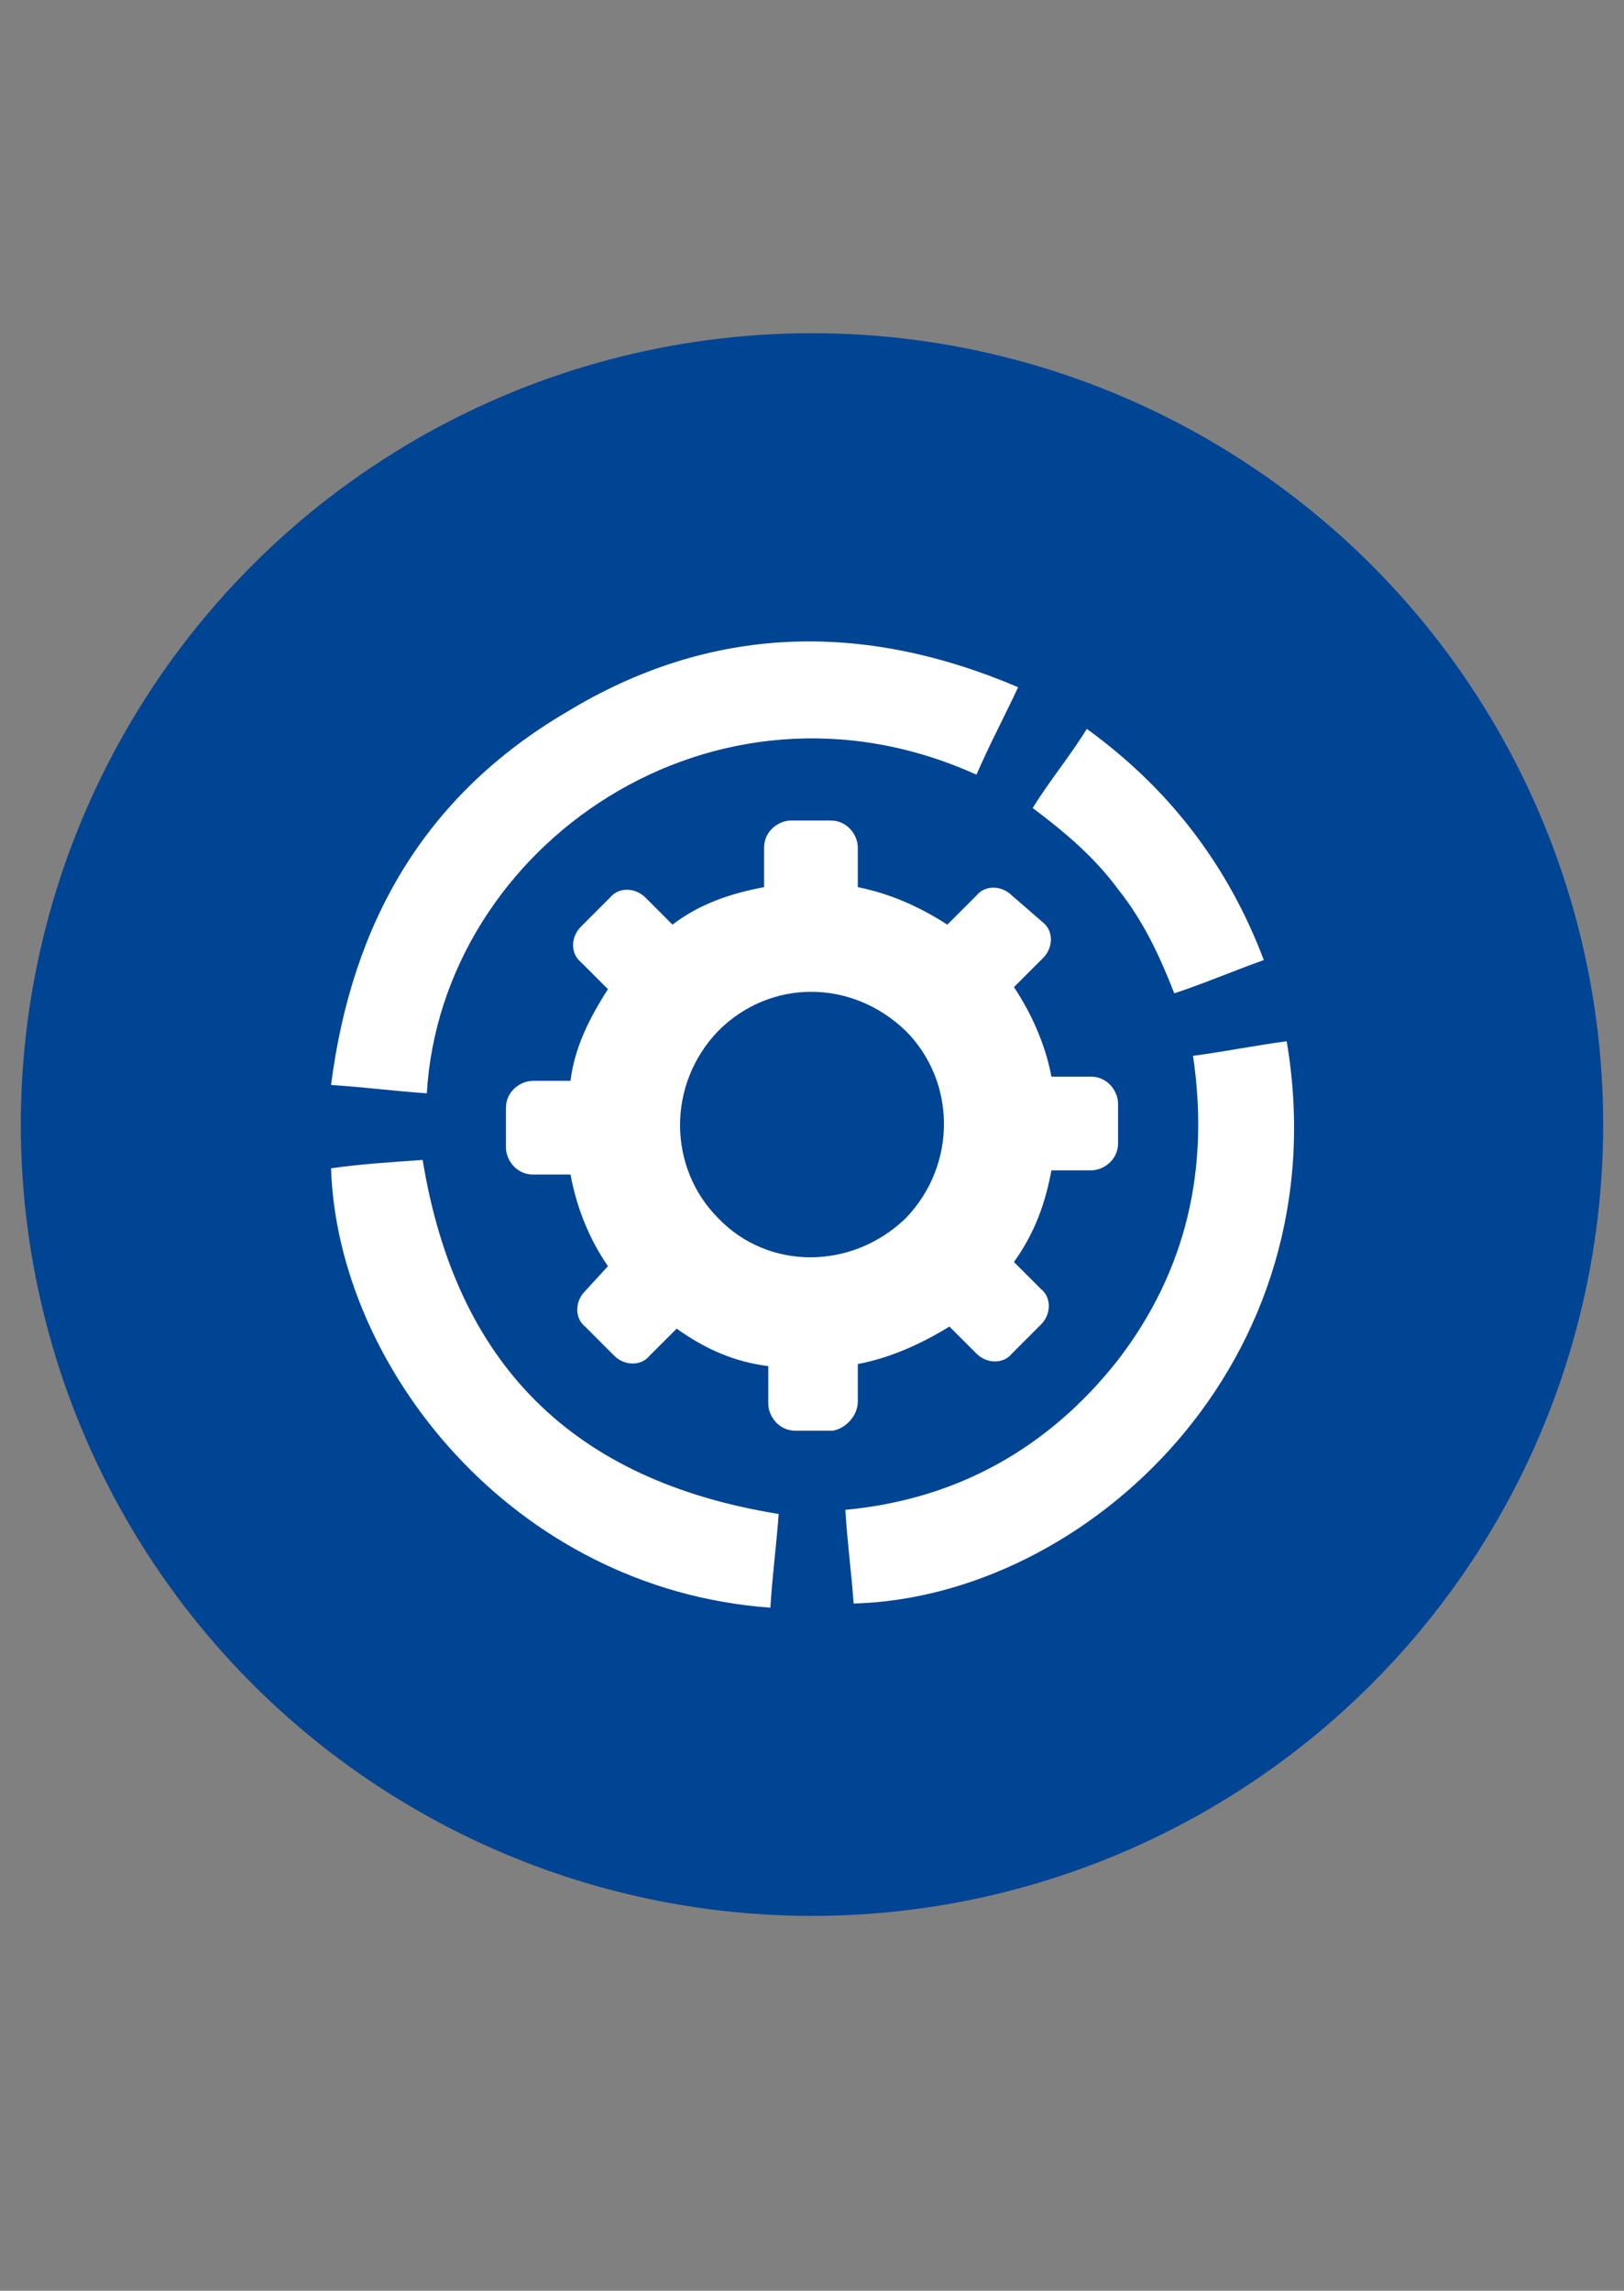
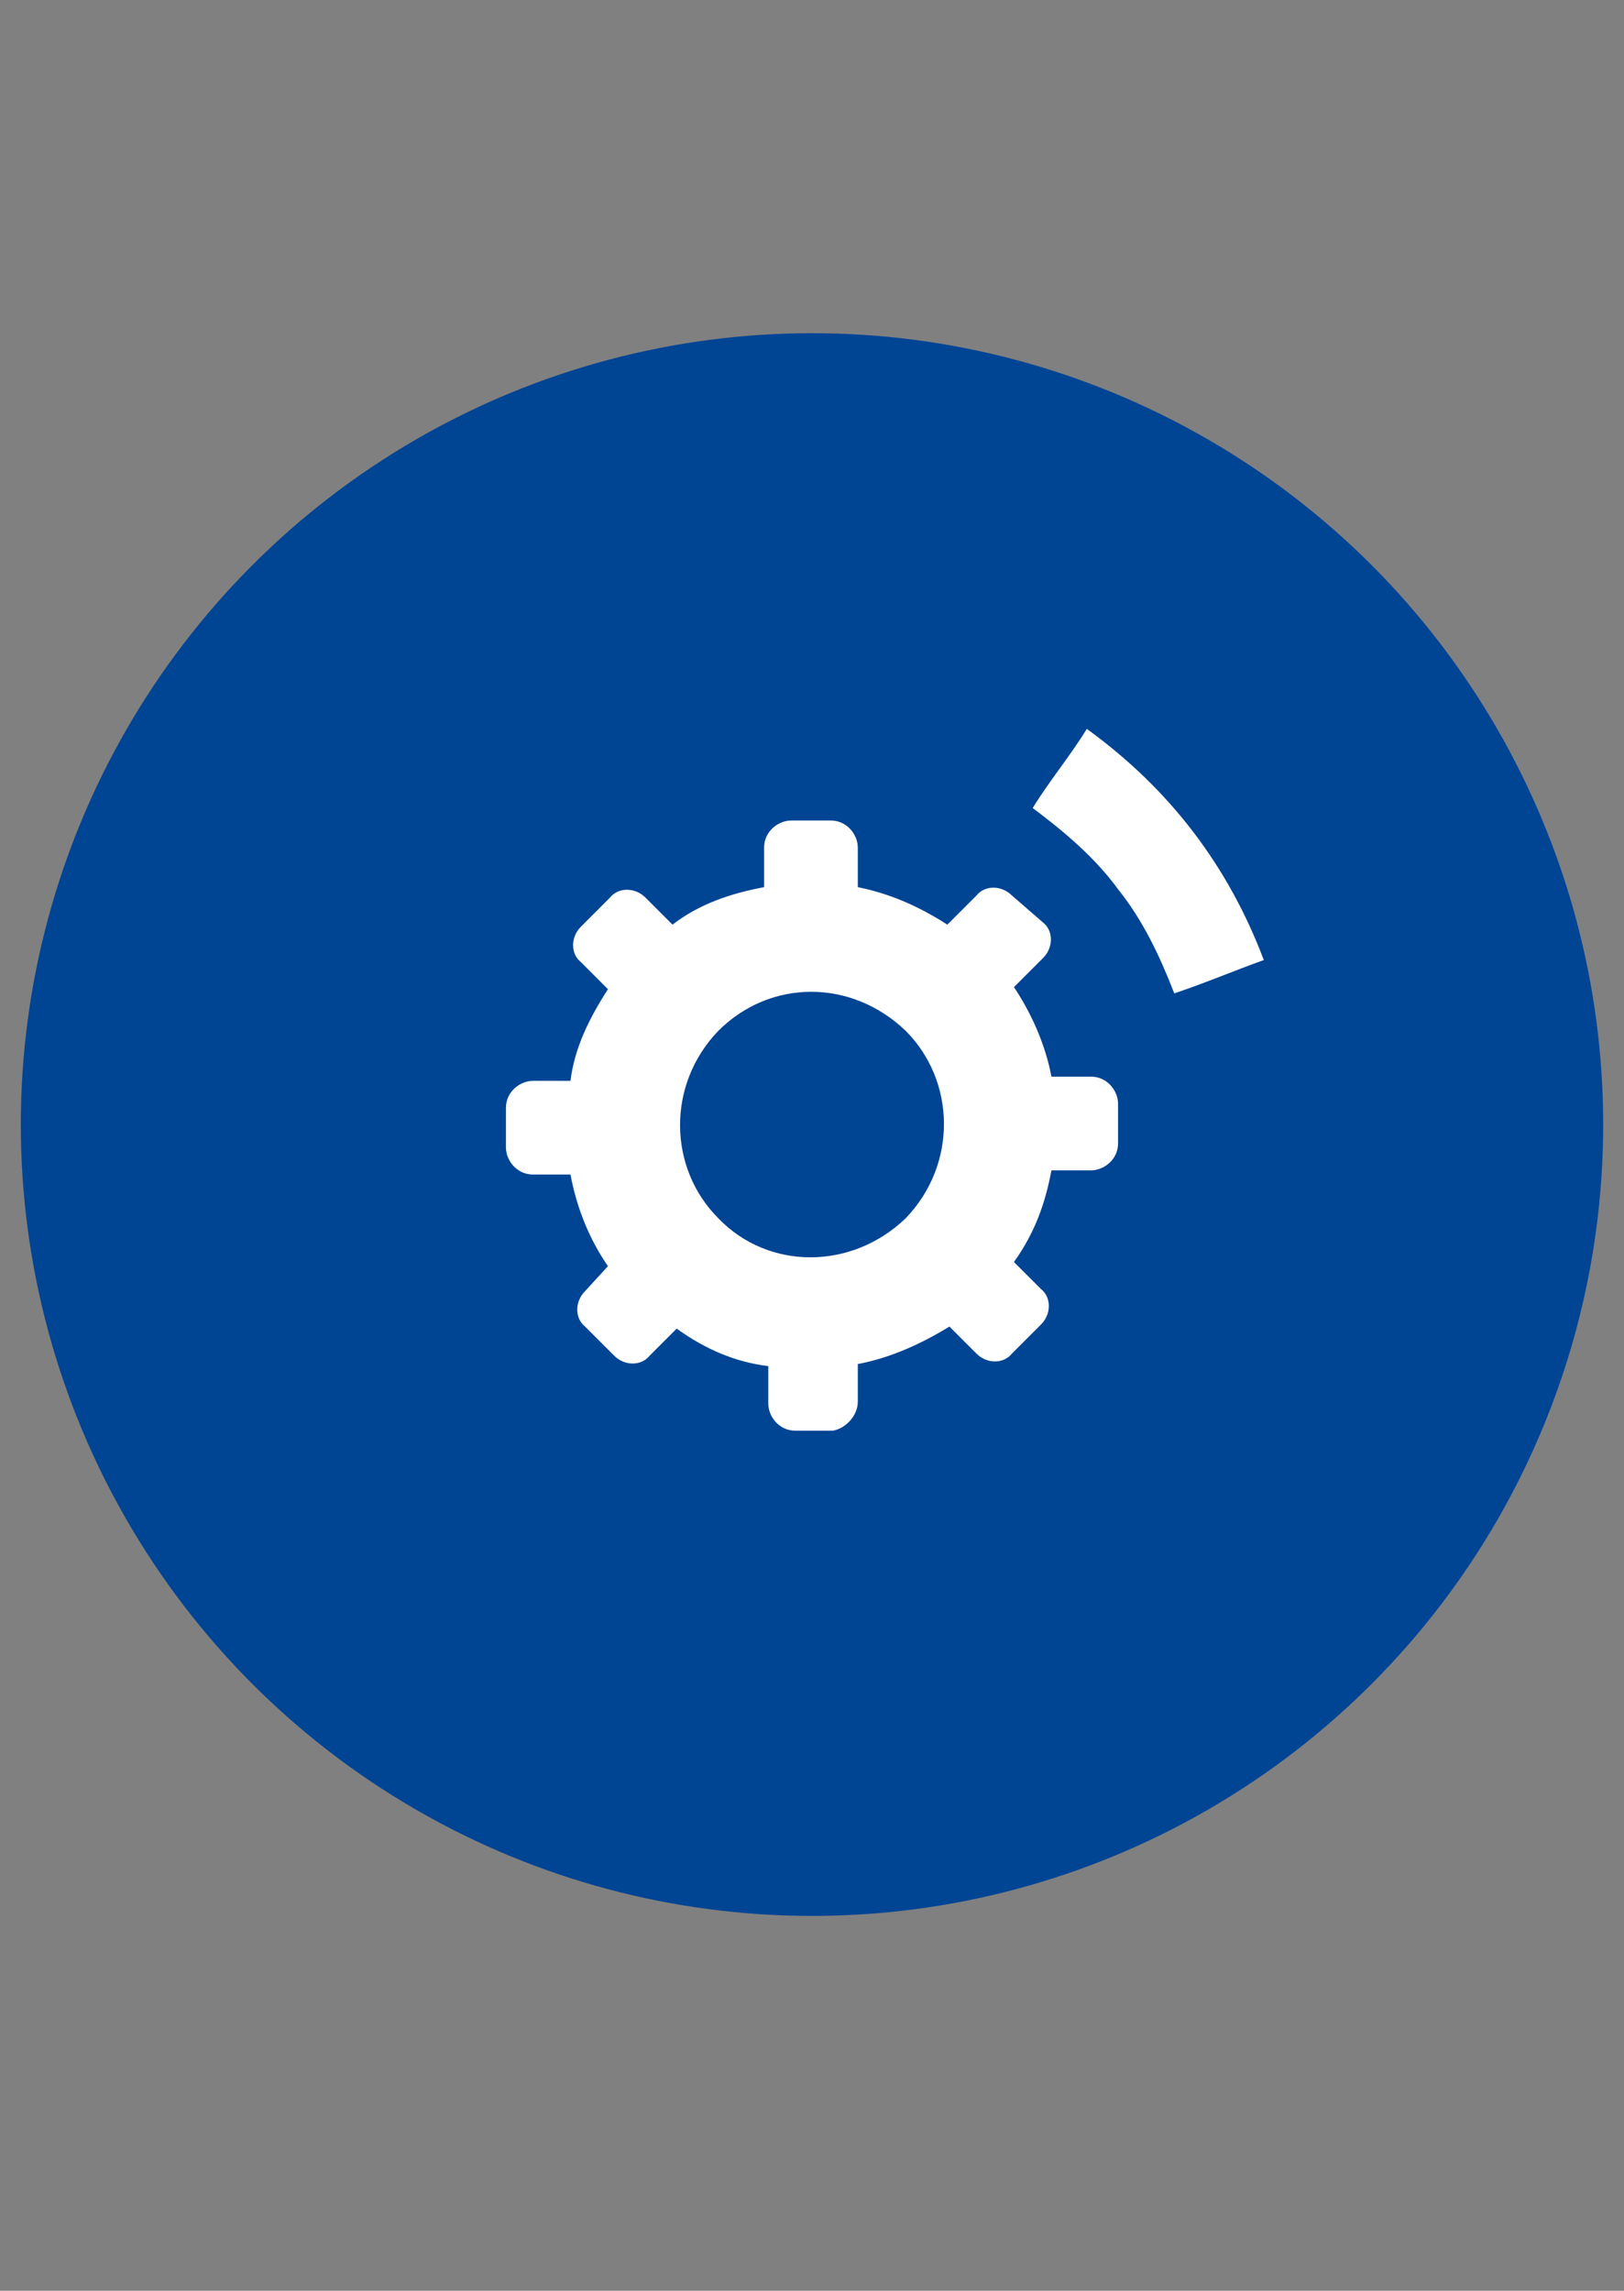
<svg xmlns="http://www.w3.org/2000/svg" version="1.1" id="Livello_1" x="0px" y="0px" viewBox="0 0 78 110" style="enable-background:new 0 0 78 110;" xml:space="preserve" width="78" height="110">
  <rect x="0" y="0" width="78" height="110" fill="#808080" stroke="none" />
  <style type="text/css">
	.st0{fill:#004494;}
	.st1{fill:#FFFFFF;}
</style>
  <circle class="st0" cx="39" cy="54" r="38" />
  <g>
    <g>
-       <path class="st1" d="M46.9,37.2c0.6-1.4,1.3-2.7,2-4.2c-7.5-3.2-14.8-3-21.7,1.2c-6.8,4-10.3,10.1-11.3,17.9    c1.6,0.1,3.1,0.3,4.6,0.4C21.2,40.6,34.3,31.5,46.9,37.2z" />
-       <path class="st1" d="M61.8,50c-1.5,0.2-3,0.5-4.5,0.7c0.8,5.4-0.3,10.3-3.6,14.6c-3.3,4.2-7.7,6.7-13.1,7.2    c0.1,1.6,0.3,3.1,0.4,4.5C52.2,76.7,64.4,65.4,61.8,50z" />
-       <path class="st1" d="M20.3,55.7c-1.5,0.1-3,0.2-4.4,0.4c0.3,9.5,8.7,20.2,21.1,21.1c0.1-1.6,0.3-3.1,0.4-4.5    C27.5,71.1,21.9,65.5,20.3,55.7z" />
      <path class="st1" d="M53.7,42.7c1.2,1.5,2,3.2,2.7,5c1.5-0.5,2.9-1.1,4.3-1.6c-1.7-4.5-4.5-8.2-8.5-11.1c-0.8,1.3-1.8,2.5-2.6,3.8    C51.2,40,52.6,41.2,53.7,42.7z" />
      <path class="st1" d="M41.2,67.3v-1.8c1.6-0.3,3.1-1,4.4-1.8l1.3,1.3c0.5,0.5,1.3,0.5,1.7,0l1.4-1.4c0.5-0.5,0.5-1.3,0-1.7    l-1.3-1.3c1-1.4,1.5-2.8,1.8-4.4h1.9c0.6,0,1.3-0.5,1.3-1.3V53c0-0.6-0.5-1.3-1.3-1.3h-1.9c-0.3-1.6-1-3.1-1.8-4.3l1.4-1.4    c0.5-0.5,0.5-1.3,0-1.7L48.6,43c-0.5-0.5-1.3-0.5-1.7,0l-1.4,1.4c-1.4-0.9-2.8-1.5-4.3-1.8v-1.9c0-0.6-0.5-1.3-1.3-1.3h-1.9    c-0.6,0-1.3,0.5-1.3,1.3v1.9c-1.6,0.3-3.1,0.8-4.4,1.8l-1.3-1.3c-0.5-0.5-1.3-0.5-1.7,0l-1.4,1.4c-0.5,0.5-0.5,1.3,0,1.7l1.3,1.3    c-0.9,1.4-1.6,2.8-1.8,4.4h-1.8c-0.6,0-1.3,0.5-1.3,1.3v1.9c0,0.6,0.5,1.3,1.3,1.3h1.8c0.3,1.6,0.9,3.1,1.8,4.4L28.1,62    c-0.5,0.5-0.5,1.3,0,1.7l1.4,1.4c0.5,0.5,1.3,0.5,1.7,0l1.3-1.3c1.4,1,2.8,1.6,4.4,1.8v1.8c0,0.6,0.5,1.3,1.3,1.3H40    C40.6,68.6,41.2,68,41.2,67.3z M34.5,58.5c-2.4-2.4-2.5-6.4,0-9c2.5-2.5,6.4-2.5,9,0c2.4,2.4,2.5,6.4,0,9    C40.9,61,36.9,61,34.5,58.5z" />
    </g>
  </g>
</svg>